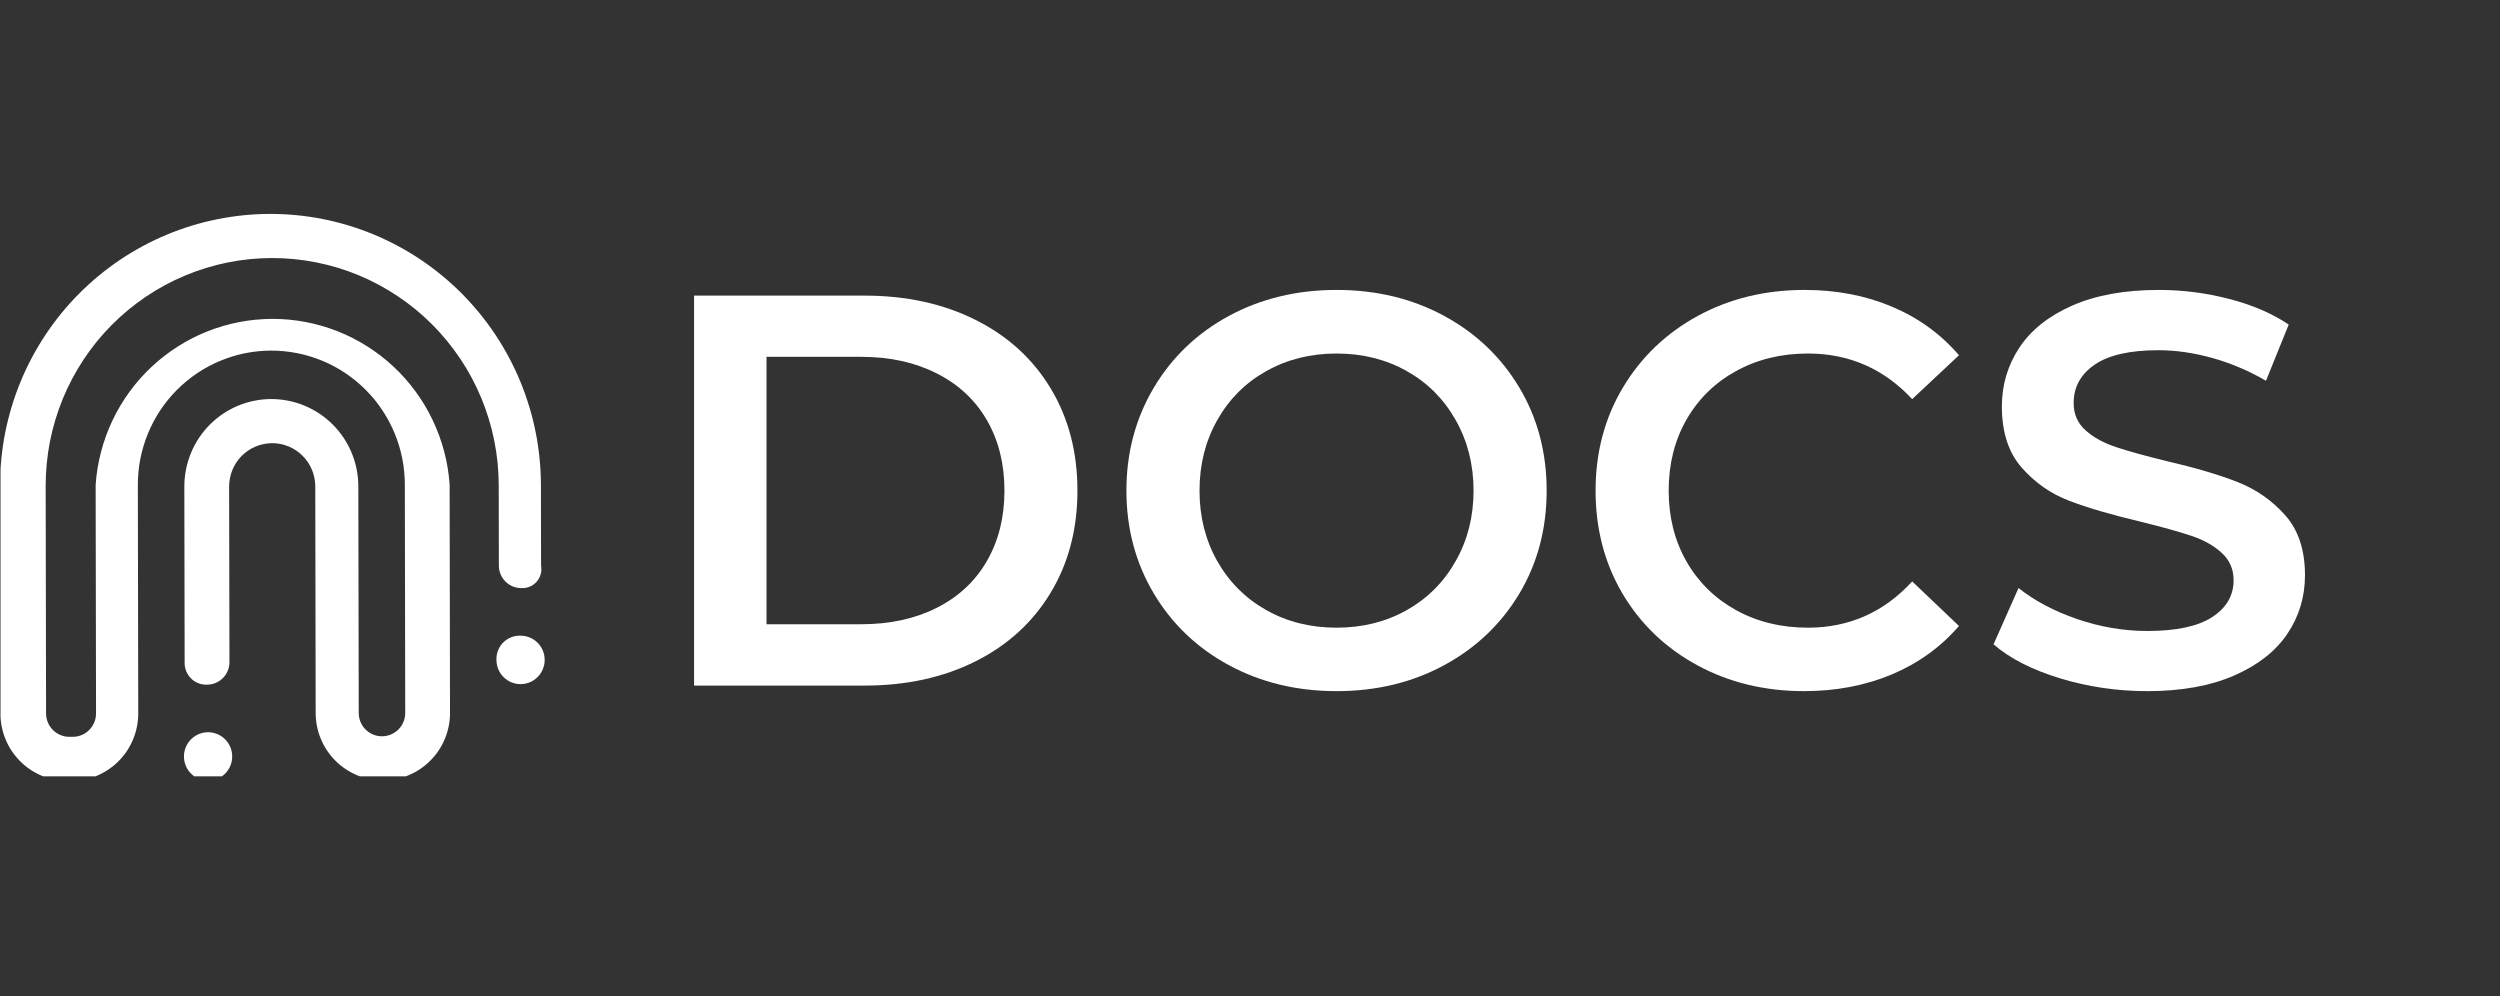
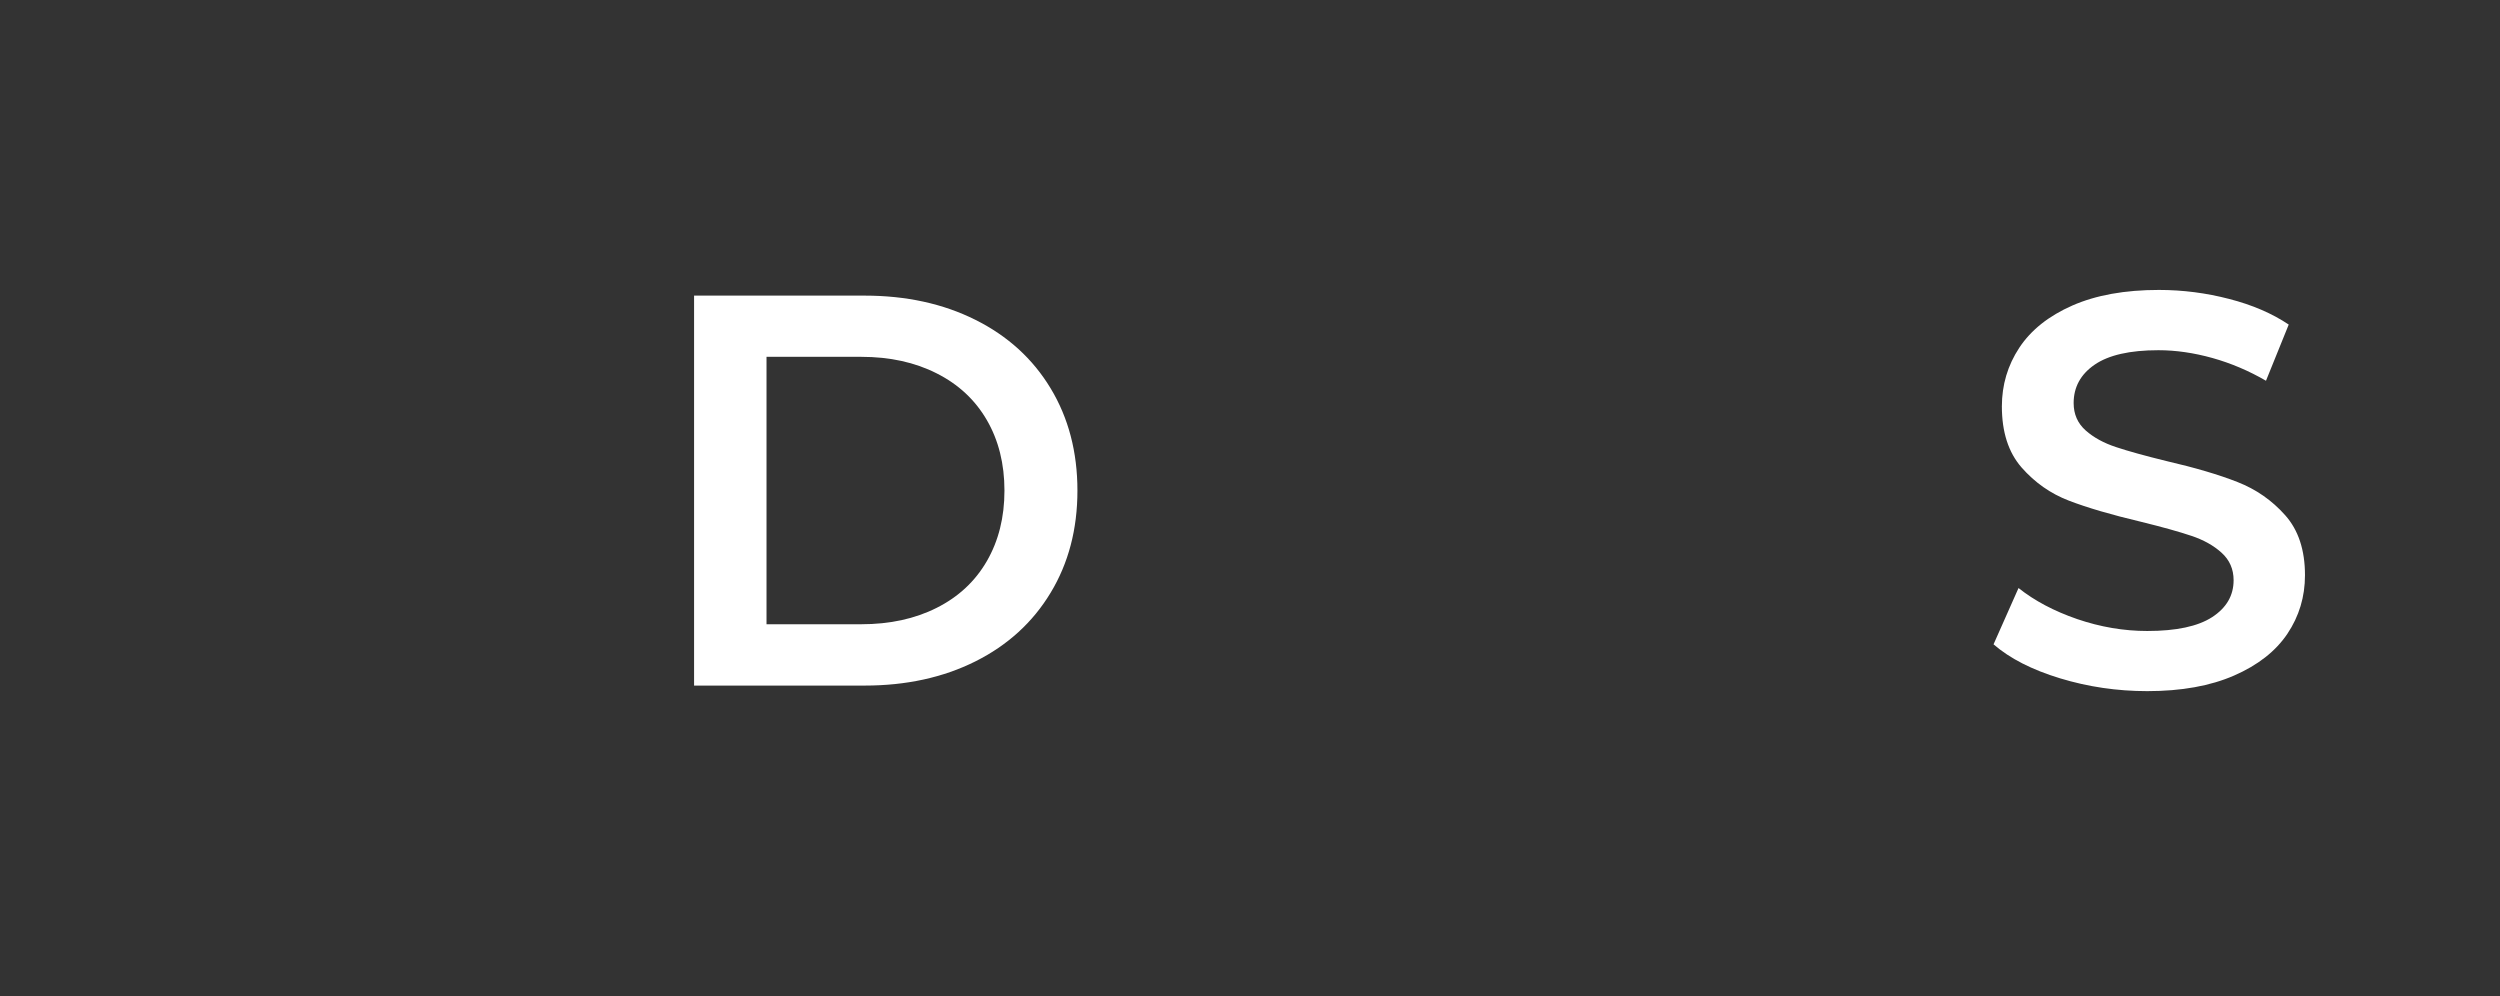
<svg xmlns="http://www.w3.org/2000/svg" width="394" zoomAndPan="magnify" viewBox="0 0 295.5 117.75" height="157" preserveAspectRatio="xMidYMid meet" version="1.2">
  <rect x="0" y="0" width="295.5" height="117.75" fill="#333333" stroke="none" />
  <defs>
    <clipPath id="73d5e2c4f1">
      <path d="M 0.062 25.152 L 64 25.152 L 64 91.762 L 0.062 91.762 Z M 0.062 25.152 " />
    </clipPath>
    <clipPath id="f47cea2708">
      <path d="M -0.055 25.152 L 332.242 24.574 L 332.359 91.93 L 0.062 92.508 Z M -0.055 25.152 " />
    </clipPath>
    <clipPath id="f4f5b5bb71">
      <path d="M -0.055 25.152 L 332.242 24.574 L 332.359 91.93 L 0.062 92.508 Z M -0.055 25.152 " />
    </clipPath>
    <clipPath id="7fee4e4f93">
      <path d="M 21 86 L 28 86 L 28 91.762 L 21 91.762 Z M 21 86 " />
    </clipPath>
    <clipPath id="b5f5c6d85a">
      <path d="M -0.055 25.152 L 332.242 24.574 L 332.359 91.93 L 0.062 92.508 Z M -0.055 25.152 " />
    </clipPath>
    <clipPath id="e3e60176f2">
-       <path d="M -0.055 25.152 L 332.242 24.574 L 332.359 91.93 L 0.062 92.508 Z M -0.055 25.152 " />
-     </clipPath>
+       </clipPath>
    <clipPath id="d1efecf280">
      <path d="M 58 75 L 65 75 L 65 81 L 58 81 Z M 58 75 " />
    </clipPath>
    <clipPath id="f725f5343b">
-       <path d="M -0.055 25.152 L 332.242 24.574 L 332.359 91.93 L 0.062 92.508 Z M -0.055 25.152 " />
-     </clipPath>
+       </clipPath>
    <clipPath id="0fbe3b56ab">
      <path d="M -0.055 25.152 L 332.242 24.574 L 332.359 91.93 L 0.062 92.508 Z M -0.055 25.152 " />
    </clipPath>
  </defs>
  <g id="d01e48f5b1">
    <g clip-rule="nonzero" clip-path="url(#73d5e2c4f1)">
      <g clip-rule="nonzero" clip-path="url(#f47cea2708)">
        <g clip-rule="nonzero" clip-path="url(#f4f5b5bb71)">
-           <path style=" stroke:none;fill-rule:nonzero;fill:#ffffff;fill-opacity:1;" d="M 61.617 69.512 C 61.266 69.512 60.93 69.445 60.605 69.312 C 60.277 69.176 59.992 68.984 59.742 68.738 C 59.496 68.488 59.305 68.199 59.168 67.875 C 59.035 67.551 58.965 67.211 58.965 66.859 L 58.949 57.348 C 58.945 56.465 58.902 55.59 58.816 54.711 C 58.727 53.836 58.598 52.965 58.426 52.102 C 58.254 51.238 58.039 50.387 57.781 49.543 C 57.527 48.699 57.23 47.871 56.895 47.059 C 56.555 46.246 56.18 45.453 55.766 44.676 C 55.352 43.898 54.898 43.145 54.41 42.414 C 53.922 41.684 53.398 40.977 52.84 40.297 C 52.285 39.617 51.695 38.965 51.074 38.344 C 50.453 37.723 49.801 37.133 49.125 36.574 C 48.445 36.016 47.738 35.496 47.012 35.008 C 46.281 34.52 45.527 34.066 44.754 33.652 C 43.98 33.238 43.188 32.863 42.375 32.527 C 41.566 32.195 40.742 31.898 39.902 31.645 C 39.062 31.391 38.211 31.18 37.352 31.008 C 36.492 30.836 35.625 30.711 34.75 30.625 C 33.879 30.539 33.004 30.5 32.125 30.5 C 31.25 30.5 30.375 30.547 29.504 30.633 C 28.629 30.723 27.766 30.852 26.906 31.027 C 26.043 31.199 25.195 31.414 24.355 31.672 C 23.52 31.93 22.695 32.227 21.883 32.566 C 21.074 32.902 20.285 33.281 19.512 33.699 C 18.738 34.113 17.988 34.566 17.258 35.059 C 16.531 35.551 15.828 36.074 15.152 36.633 C 14.477 37.195 13.828 37.785 13.207 38.41 C 12.59 39.035 12 39.688 11.445 40.367 C 10.891 41.051 10.371 41.758 9.887 42.492 C 9.398 43.227 8.949 43.98 8.539 44.758 C 8.125 45.535 7.754 46.332 7.418 47.145 C 7.086 47.961 6.793 48.789 6.539 49.633 C 6.285 50.477 6.074 51.328 5.902 52.191 C 5.734 53.059 5.609 53.93 5.523 54.805 C 5.438 55.68 5.398 56.559 5.398 57.441 L 5.445 84.336 C 5.445 84.703 5.516 85.055 5.656 85.391 C 5.797 85.73 5.996 86.027 6.254 86.285 C 6.512 86.543 6.809 86.742 7.148 86.883 C 7.484 87.023 7.836 87.094 8.199 87.09 L 8.605 87.09 C 8.973 87.09 9.32 87.02 9.66 86.879 C 9.996 86.738 10.293 86.539 10.551 86.277 C 10.805 86.02 11.004 85.719 11.145 85.383 C 11.281 85.043 11.352 84.691 11.352 84.324 L 11.305 57.328 C 11.348 56.672 11.422 56.016 11.527 55.367 C 11.633 54.715 11.77 54.07 11.938 53.434 C 12.102 52.797 12.297 52.168 12.523 51.547 C 12.746 50.926 13 50.32 13.281 49.727 C 13.562 49.129 13.871 48.547 14.207 47.98 C 14.543 47.414 14.906 46.867 15.293 46.332 C 15.68 45.801 16.09 45.289 16.523 44.793 C 16.961 44.301 17.418 43.828 17.895 43.379 C 18.375 42.93 18.875 42.5 19.395 42.098 C 19.914 41.695 20.449 41.316 21.004 40.965 C 21.559 40.609 22.129 40.285 22.715 39.984 C 23.297 39.688 23.895 39.414 24.508 39.172 C 25.117 38.93 25.738 38.715 26.367 38.531 C 26.996 38.348 27.633 38.195 28.277 38.07 C 28.922 37.945 29.574 37.852 30.227 37.789 C 30.879 37.727 31.535 37.695 32.191 37.691 C 32.848 37.691 33.5 37.723 34.156 37.781 C 34.809 37.844 35.457 37.934 36.102 38.055 C 36.75 38.18 37.387 38.328 38.016 38.512 C 38.648 38.695 39.27 38.906 39.879 39.145 C 40.492 39.387 41.09 39.656 41.676 39.953 C 42.262 40.25 42.832 40.574 43.387 40.926 C 43.945 41.273 44.48 41.652 45.004 42.055 C 45.523 42.453 46.023 42.879 46.504 43.328 C 46.984 43.777 47.445 44.246 47.879 44.738 C 48.316 45.23 48.73 45.742 49.117 46.273 C 49.508 46.805 49.871 47.352 50.211 47.918 C 50.547 48.484 50.859 49.062 51.141 49.66 C 51.426 50.254 51.68 50.859 51.906 51.477 C 52.133 52.098 52.332 52.727 52.5 53.363 C 52.668 54 52.805 54.645 52.914 55.293 C 53.02 55.945 53.098 56.598 53.145 57.254 L 53.191 84.25 C 53.195 84.777 53.145 85.293 53.043 85.809 C 52.941 86.32 52.793 86.82 52.594 87.305 C 52.395 87.789 52.152 88.25 51.863 88.688 C 51.574 89.121 51.246 89.523 50.875 89.895 C 50.508 90.266 50.109 90.598 49.676 90.891 C 49.242 91.184 48.785 91.43 48.305 91.629 C 47.82 91.832 47.324 91.984 46.816 92.086 C 46.305 92.188 45.789 92.242 45.266 92.242 C 44.746 92.242 44.227 92.191 43.715 92.09 C 43.203 91.988 42.707 91.84 42.227 91.641 C 41.742 91.441 41.285 91.195 40.852 90.906 C 40.418 90.617 40.016 90.285 39.648 89.914 C 39.277 89.547 38.949 89.145 38.656 88.707 C 38.367 88.273 38.121 87.816 37.922 87.332 C 37.719 86.848 37.57 86.348 37.465 85.836 C 37.363 85.32 37.312 84.805 37.312 84.281 L 37.266 57.488 C 37.266 57.152 37.23 56.82 37.164 56.492 C 37.098 56.16 37 55.84 36.875 55.531 C 36.746 55.223 36.586 54.926 36.402 54.648 C 36.215 54.371 36.004 54.113 35.766 53.875 C 35.531 53.637 35.273 53.426 34.996 53.242 C 34.715 53.055 34.422 52.898 34.113 52.77 C 33.805 52.641 33.484 52.547 33.16 52.48 C 32.832 52.414 32.5 52.383 32.164 52.383 C 31.832 52.383 31.5 52.418 31.172 52.484 C 30.844 52.551 30.527 52.648 30.219 52.777 C 29.91 52.906 29.617 53.062 29.34 53.25 C 29.062 53.438 28.805 53.648 28.566 53.887 C 28.332 54.125 28.121 54.383 27.938 54.664 C 27.75 54.941 27.594 55.238 27.469 55.547 C 27.34 55.859 27.246 56.18 27.18 56.508 C 27.113 56.836 27.082 57.168 27.082 57.504 L 27.121 78.266 C 27.121 78.617 27.055 78.957 26.922 79.281 C 26.785 79.609 26.598 79.895 26.348 80.145 C 26.102 80.395 25.812 80.586 25.492 80.723 C 25.168 80.859 24.828 80.926 24.477 80.926 C 24.121 80.941 23.777 80.887 23.449 80.758 C 23.117 80.629 22.824 80.438 22.574 80.184 C 22.32 79.934 22.129 79.641 22 79.309 C 21.871 78.977 21.812 78.629 21.824 78.273 L 21.789 57.516 C 21.789 56.836 21.852 56.164 21.984 55.5 C 22.113 54.836 22.309 54.188 22.566 53.562 C 22.824 52.934 23.137 52.34 23.512 51.773 C 23.887 51.211 24.312 50.688 24.789 50.207 C 25.266 49.727 25.785 49.297 26.344 48.918 C 26.906 48.543 27.496 48.223 28.121 47.961 C 28.742 47.699 29.387 47.504 30.047 47.371 C 30.711 47.238 31.379 47.168 32.055 47.168 C 32.73 47.168 33.398 47.23 34.059 47.363 C 34.723 47.496 35.367 47.688 35.992 47.949 C 36.613 48.207 37.207 48.523 37.77 48.898 C 38.332 49.273 38.852 49.703 39.332 50.18 C 39.809 50.66 40.234 51.18 40.613 51.742 C 40.988 52.309 41.305 52.902 41.566 53.527 C 41.824 54.152 42.02 54.801 42.152 55.465 C 42.285 56.129 42.352 56.801 42.355 57.48 L 42.402 84.27 C 42.402 84.637 42.473 84.988 42.613 85.328 C 42.75 85.668 42.949 85.965 43.207 86.223 C 43.469 86.48 43.766 86.68 44.102 86.82 C 44.438 86.961 44.789 87.031 45.156 87.031 C 45.52 87.027 45.871 86.957 46.207 86.816 C 46.543 86.676 46.84 86.477 47.098 86.215 C 47.355 85.957 47.555 85.656 47.691 85.32 C 47.832 84.98 47.898 84.629 47.898 84.262 L 47.852 57.266 C 47.852 56.746 47.824 56.227 47.773 55.711 C 47.723 55.195 47.645 54.684 47.543 54.172 C 47.441 53.664 47.316 53.16 47.164 52.664 C 47.012 52.168 46.84 51.68 46.641 51.199 C 46.441 50.723 46.219 50.254 45.977 49.797 C 45.73 49.34 45.465 48.895 45.176 48.465 C 44.891 48.031 44.582 47.617 44.254 47.215 C 43.922 46.816 43.578 46.43 43.211 46.066 C 42.844 45.699 42.461 45.352 42.062 45.023 C 41.66 44.695 41.246 44.387 40.816 44.098 C 40.387 43.809 39.941 43.543 39.484 43.301 C 39.031 43.055 38.562 42.836 38.086 42.637 C 37.605 42.441 37.121 42.266 36.625 42.117 C 36.133 41.965 35.629 41.84 35.125 41.742 C 34.617 41.641 34.105 41.566 33.59 41.516 C 33.078 41.465 32.562 41.441 32.043 41.441 C 31.527 41.441 31.012 41.469 30.496 41.52 C 29.984 41.574 29.473 41.648 28.965 41.75 C 28.461 41.855 27.961 41.98 27.465 42.133 C 26.969 42.285 26.484 42.461 26.008 42.66 C 25.531 42.859 25.062 43.082 24.609 43.328 C 24.152 43.57 23.711 43.84 23.281 44.129 C 22.852 44.418 22.438 44.727 22.039 45.059 C 21.641 45.387 21.258 45.734 20.895 46.105 C 20.531 46.473 20.184 46.855 19.855 47.258 C 19.527 47.66 19.223 48.078 18.938 48.508 C 18.648 48.941 18.387 49.387 18.141 49.844 C 17.898 50.305 17.68 50.773 17.484 51.254 C 17.285 51.73 17.113 52.219 16.965 52.719 C 16.812 53.215 16.691 53.719 16.59 54.227 C 16.488 54.734 16.414 55.25 16.367 55.766 C 16.316 56.281 16.293 56.801 16.293 57.32 L 16.34 84.316 C 16.34 84.84 16.289 85.359 16.188 85.871 C 16.09 86.387 15.938 86.887 15.738 87.371 C 15.543 87.855 15.297 88.312 15.008 88.75 C 14.719 89.188 14.391 89.59 14.023 89.961 C 13.656 90.332 13.254 90.664 12.82 90.953 C 12.387 91.246 11.93 91.492 11.449 91.695 C 10.969 91.895 10.473 92.047 9.961 92.152 C 9.449 92.254 8.934 92.305 8.414 92.305 L 8.004 92.309 C 7.484 92.309 6.969 92.258 6.457 92.156 C 5.945 92.055 5.445 91.906 4.965 91.707 C 4.484 91.504 4.023 91.262 3.59 90.969 C 3.156 90.68 2.754 90.352 2.387 89.98 C 2.016 89.609 1.688 89.207 1.395 88.773 C 1.105 88.34 0.859 87.879 0.66 87.395 C 0.461 86.914 0.309 86.414 0.207 85.902 C 0.102 85.387 0.051 84.867 0.051 84.344 L 0.004 57.449 C 0 56.398 0.051 55.348 0.152 54.305 C 0.254 53.258 0.402 52.219 0.605 51.184 C 0.809 50.152 1.062 49.133 1.363 48.129 C 1.664 47.121 2.016 46.129 2.414 45.16 C 2.812 44.188 3.258 43.234 3.75 42.309 C 4.242 41.379 4.781 40.477 5.359 39.602 C 5.941 38.727 6.562 37.883 7.223 37.066 C 7.887 36.254 8.586 35.473 9.328 34.73 C 10.066 33.984 10.84 33.277 11.648 32.609 C 12.457 31.941 13.293 31.312 14.164 30.727 C 15.035 30.141 15.93 29.602 16.852 29.102 C 17.773 28.605 18.719 28.156 19.684 27.75 C 20.652 27.348 21.637 26.992 22.637 26.684 C 23.637 26.375 24.652 26.121 25.68 25.914 C 26.707 25.707 27.738 25.551 28.781 25.445 C 29.824 25.34 30.867 25.285 31.914 25.285 C 32.961 25.285 34.004 25.332 35.047 25.434 C 36.09 25.535 37.125 25.688 38.152 25.891 C 39.18 26.094 40.195 26.348 41.195 26.652 C 42.199 26.953 43.184 27.309 44.152 27.707 C 45.121 28.109 46.066 28.555 46.988 29.051 C 47.914 29.543 48.812 30.082 49.684 30.664 C 50.555 31.25 51.395 31.871 52.207 32.539 C 53.016 33.203 53.793 33.906 54.535 34.648 C 55.277 35.395 55.98 36.168 56.645 36.98 C 57.312 37.793 57.934 38.637 58.52 39.508 C 59.102 40.383 59.641 41.281 60.137 42.211 C 60.633 43.137 61.082 44.086 61.484 45.055 C 61.887 46.027 62.238 47.016 62.543 48.02 C 62.852 49.027 63.105 50.043 63.312 51.074 C 63.52 52.105 63.672 53.145 63.777 54.191 C 63.883 55.238 63.934 56.289 63.938 57.34 L 63.953 66.848 C 63.984 67.016 63.996 67.188 63.992 67.359 C 63.984 67.527 63.957 67.695 63.914 67.863 C 63.867 68.027 63.805 68.184 63.723 68.336 C 63.645 68.484 63.547 68.625 63.434 68.754 C 63.32 68.883 63.195 68.996 63.055 69.098 C 62.918 69.195 62.77 69.277 62.613 69.344 C 62.453 69.41 62.293 69.457 62.125 69.484 C 61.957 69.512 61.785 69.523 61.617 69.512 Z M 61.617 69.512 " />
-         </g>
+           </g>
      </g>
    </g>
    <g clip-rule="nonzero" clip-path="url(#7fee4e4f93)">
      <g clip-rule="nonzero" clip-path="url(#b5f5c6d85a)">
        <g clip-rule="nonzero" clip-path="url(#e3e60176f2)">
          <path style=" stroke:none;fill-rule:nonzero;fill:#ffffff;fill-opacity:1;" d="M 24.598 92.277 C 24.223 92.277 23.859 92.207 23.508 92.062 C 23.16 91.918 22.852 91.711 22.582 91.441 C 22.312 91.176 22.109 90.867 21.961 90.516 C 21.816 90.164 21.746 89.801 21.742 89.418 C 21.742 89.039 21.816 88.676 21.957 88.324 C 22.102 87.973 22.309 87.664 22.574 87.395 C 22.844 87.125 23.148 86.918 23.5 86.77 C 23.848 86.625 24.211 86.551 24.59 86.551 C 24.969 86.551 25.332 86.621 25.68 86.77 C 26.031 86.914 26.34 87.117 26.605 87.387 C 26.875 87.656 27.082 87.965 27.227 88.316 C 27.371 88.664 27.445 89.031 27.445 89.41 C 27.445 89.789 27.375 90.156 27.23 90.508 C 27.086 90.855 26.879 91.168 26.613 91.438 C 26.348 91.703 26.039 91.914 25.691 92.059 C 25.34 92.203 24.977 92.277 24.598 92.277 Z M 24.598 92.277 " />
        </g>
      </g>
    </g>
    <g clip-rule="nonzero" clip-path="url(#d1efecf280)">
      <g clip-rule="nonzero" clip-path="url(#f725f5343b)">
        <g clip-rule="nonzero" clip-path="url(#0fbe3b56ab)">
          <path style=" stroke:none;fill-rule:nonzero;fill:#ffffff;fill-opacity:1;" d="M 61.535 80.863 C 61.156 80.863 60.793 80.793 60.445 80.648 C 60.094 80.504 59.785 80.297 59.52 80.027 C 59.25 79.758 59.043 79.449 58.898 79.102 C 58.754 78.75 58.68 78.383 58.68 78.004 C 58.664 77.621 58.727 77.25 58.867 76.891 C 59.004 76.535 59.207 76.219 59.48 75.945 C 59.75 75.676 60.062 75.469 60.418 75.328 C 60.773 75.188 61.145 75.121 61.523 75.137 C 61.902 75.137 62.266 75.207 62.617 75.352 C 62.965 75.496 63.273 75.703 63.543 75.973 C 63.809 76.238 64.016 76.547 64.16 76.898 C 64.309 77.25 64.379 77.613 64.379 77.996 C 64.383 78.375 64.309 78.738 64.164 79.09 C 64.02 79.441 63.816 79.75 63.551 80.02 C 63.281 80.289 62.973 80.496 62.625 80.645 C 62.277 80.789 61.914 80.863 61.535 80.863 Z M 61.535 80.863 " />
        </g>
      </g>
    </g>
    <g style="fill:#ffffff;fill-opacity:1;">
      <g transform="translate(75.852, 81.036)">
        <path style="stroke:none" d="M 6.188 -46.094 L 26.344 -46.094 C 31.258 -46.094 35.625 -45.141 39.438 -43.234 C 43.258 -41.328 46.223 -38.629 48.328 -35.141 C 50.441 -31.648 51.5 -27.617 51.5 -23.047 C 51.5 -18.484 50.441 -14.457 48.328 -10.969 C 46.223 -7.477 43.258 -4.773 39.438 -2.859 C 35.625 -0.953 31.258 0 26.344 0 L 6.188 0 Z M 25.953 -7.25 C 29.328 -7.25 32.297 -7.895 34.859 -9.188 C 37.43 -10.477 39.41 -12.32 40.797 -14.719 C 42.18 -17.113 42.875 -19.891 42.875 -23.047 C 42.875 -26.211 42.18 -28.988 40.797 -31.375 C 39.41 -33.77 37.43 -35.613 34.859 -36.906 C 32.297 -38.207 29.328 -38.859 25.953 -38.859 L 14.75 -38.859 L 14.75 -7.25 Z M 25.953 -7.25 " />
      </g>
    </g>
    <g style="fill:#ffffff;fill-opacity:1;">
      <g transform="translate(130.252, 81.036)">
-         <path style="stroke:none" d="M 27.734 0.656 C 23.035 0.656 18.797 -0.363 15.016 -2.406 C 11.242 -4.445 8.281 -7.273 6.125 -10.891 C 3.969 -14.516 2.891 -18.566 2.891 -23.047 C 2.891 -27.523 3.969 -31.578 6.125 -35.203 C 8.281 -38.828 11.242 -41.66 15.016 -43.703 C 18.797 -45.742 23.035 -46.766 27.734 -46.766 C 32.43 -46.766 36.664 -45.742 40.438 -43.703 C 44.207 -41.66 47.172 -38.836 49.328 -35.234 C 51.484 -31.629 52.562 -27.566 52.562 -23.047 C 52.562 -18.523 51.484 -14.461 49.328 -10.859 C 47.172 -7.266 44.207 -4.445 40.438 -2.406 C 36.664 -0.363 32.43 0.656 27.734 0.656 Z M 27.734 -6.844 C 30.805 -6.844 33.57 -7.535 36.031 -8.922 C 38.488 -10.305 40.414 -12.238 41.812 -14.719 C 43.219 -17.195 43.922 -19.973 43.922 -23.047 C 43.922 -26.117 43.219 -28.895 41.812 -31.375 C 40.414 -33.863 38.488 -35.797 36.031 -37.172 C 33.57 -38.555 30.805 -39.25 27.734 -39.25 C 24.648 -39.25 21.879 -38.555 19.422 -37.172 C 16.961 -35.797 15.031 -33.863 13.625 -31.375 C 12.227 -28.895 11.531 -26.117 11.531 -23.047 C 11.531 -19.973 12.227 -17.195 13.625 -14.719 C 15.031 -12.238 16.961 -10.305 19.422 -8.922 C 21.879 -7.535 24.648 -6.844 27.734 -6.844 Z M 27.734 -6.844 " />
-       </g>
+         </g>
    </g>
    <g style="fill:#ffffff;fill-opacity:1;">
      <g transform="translate(185.707, 81.036)">
-         <path style="stroke:none" d="M 27.531 0.656 C 22.875 0.656 18.664 -0.363 14.906 -2.406 C 11.156 -4.445 8.211 -7.266 6.078 -10.859 C 3.953 -14.461 2.891 -18.523 2.891 -23.047 C 2.891 -27.566 3.969 -31.629 6.125 -35.234 C 8.281 -38.836 11.234 -41.66 14.984 -43.703 C 18.734 -45.742 22.938 -46.766 27.594 -46.766 C 31.375 -46.766 34.82 -46.102 37.938 -44.781 C 41.051 -43.469 43.688 -41.555 45.844 -39.047 L 40.312 -33.859 C 36.969 -37.453 32.859 -39.25 27.984 -39.25 C 24.828 -39.25 21.992 -38.555 19.484 -37.172 C 16.984 -35.797 15.031 -33.879 13.625 -31.422 C 12.227 -28.961 11.531 -26.172 11.531 -23.047 C 11.531 -19.93 12.227 -17.145 13.625 -14.688 C 15.031 -12.227 16.984 -10.305 19.484 -8.922 C 21.992 -7.535 24.828 -6.844 27.984 -6.844 C 32.859 -6.844 36.969 -8.664 40.312 -12.312 L 45.844 -7.047 C 43.688 -4.547 41.035 -2.633 37.891 -1.312 C 34.754 0 31.301 0.656 27.531 0.656 Z M 27.531 0.656 " />
-       </g>
+         </g>
    </g>
    <g style="fill:#ffffff;fill-opacity:1;">
      <g transform="translate(233.324, 81.036)">
        <path style="stroke:none" d="M 20.484 0.656 C 16.922 0.656 13.484 0.148 10.172 -0.859 C 6.859 -1.867 4.238 -3.207 2.312 -4.875 L 5.266 -11.531 C 7.148 -10.031 9.461 -8.805 12.203 -7.859 C 14.953 -6.922 17.711 -6.453 20.484 -6.453 C 23.91 -6.453 26.469 -7 28.156 -8.094 C 29.844 -9.195 30.688 -10.648 30.688 -12.453 C 30.688 -13.766 30.211 -14.848 29.266 -15.703 C 28.328 -16.555 27.133 -17.223 25.688 -17.703 C 24.238 -18.191 22.258 -18.742 19.75 -19.359 C 16.238 -20.191 13.395 -21.023 11.219 -21.859 C 9.051 -22.691 7.188 -24 5.625 -25.781 C 4.07 -27.562 3.297 -29.969 3.297 -33 C 3.297 -35.539 3.984 -37.852 5.359 -39.938 C 6.742 -42.031 8.832 -43.691 11.625 -44.922 C 14.414 -46.148 17.828 -46.766 21.859 -46.766 C 24.672 -46.766 27.438 -46.41 30.156 -45.703 C 32.883 -45.004 35.234 -43.992 37.203 -42.672 L 34.516 -36.031 C 32.492 -37.207 30.383 -38.102 28.188 -38.719 C 25.988 -39.332 23.859 -39.641 21.797 -39.641 C 18.422 -39.641 15.906 -39.066 14.25 -37.922 C 12.602 -36.785 11.781 -35.273 11.781 -33.391 C 11.781 -32.078 12.254 -31 13.203 -30.156 C 14.148 -29.32 15.348 -28.664 16.797 -28.188 C 18.242 -27.707 20.219 -27.16 22.719 -26.547 C 26.145 -25.754 28.953 -24.926 31.141 -24.062 C 33.336 -23.207 35.219 -21.898 36.781 -20.141 C 38.344 -18.391 39.125 -16.023 39.125 -13.047 C 39.125 -10.492 38.43 -8.188 37.047 -6.125 C 35.66 -4.062 33.562 -2.414 30.75 -1.188 C 27.945 0.039 24.523 0.656 20.484 0.656 Z M 20.484 0.656 " />
      </g>
    </g>
  </g>
</svg>